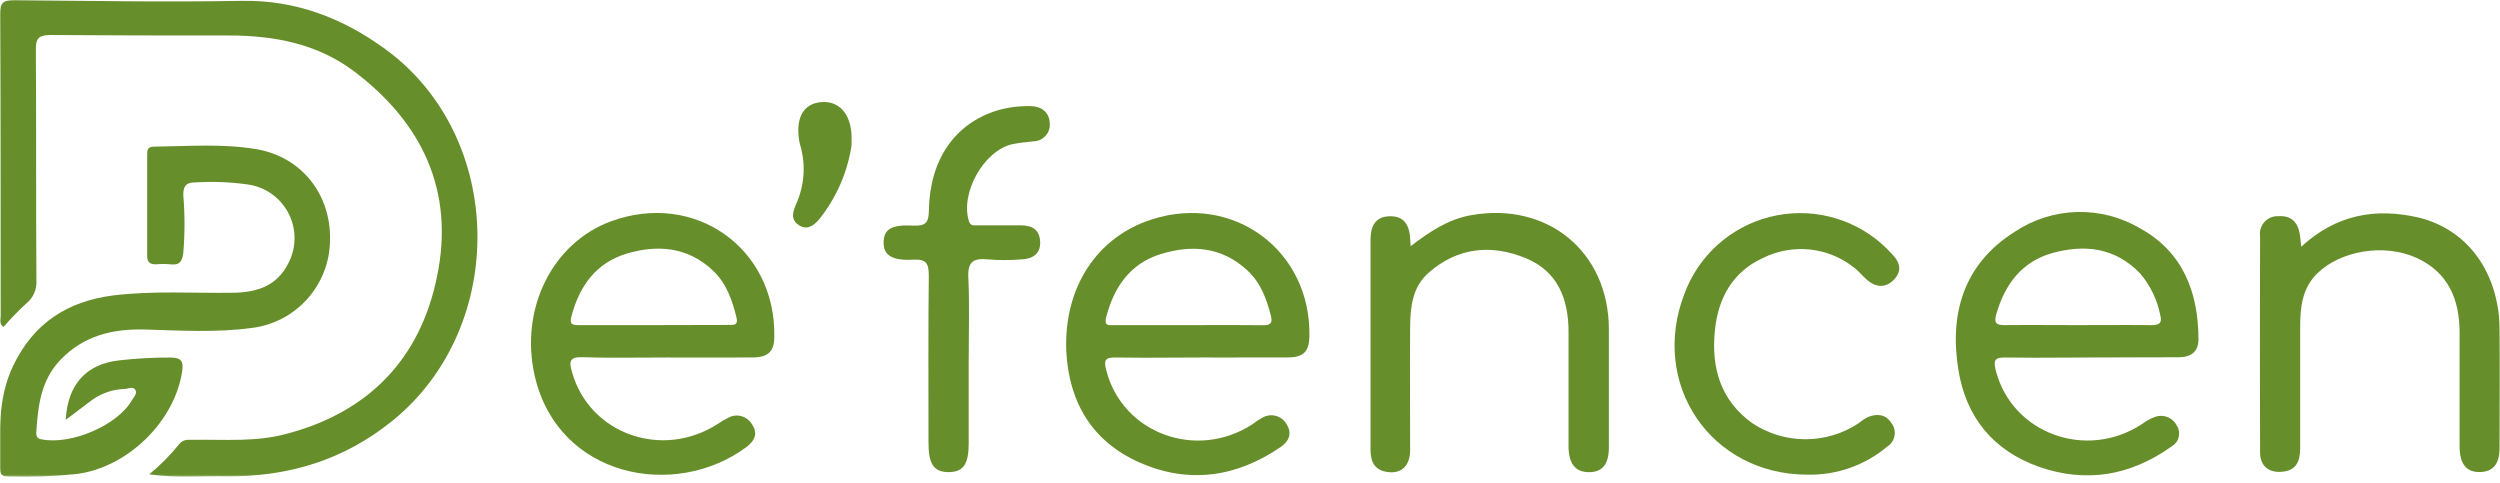
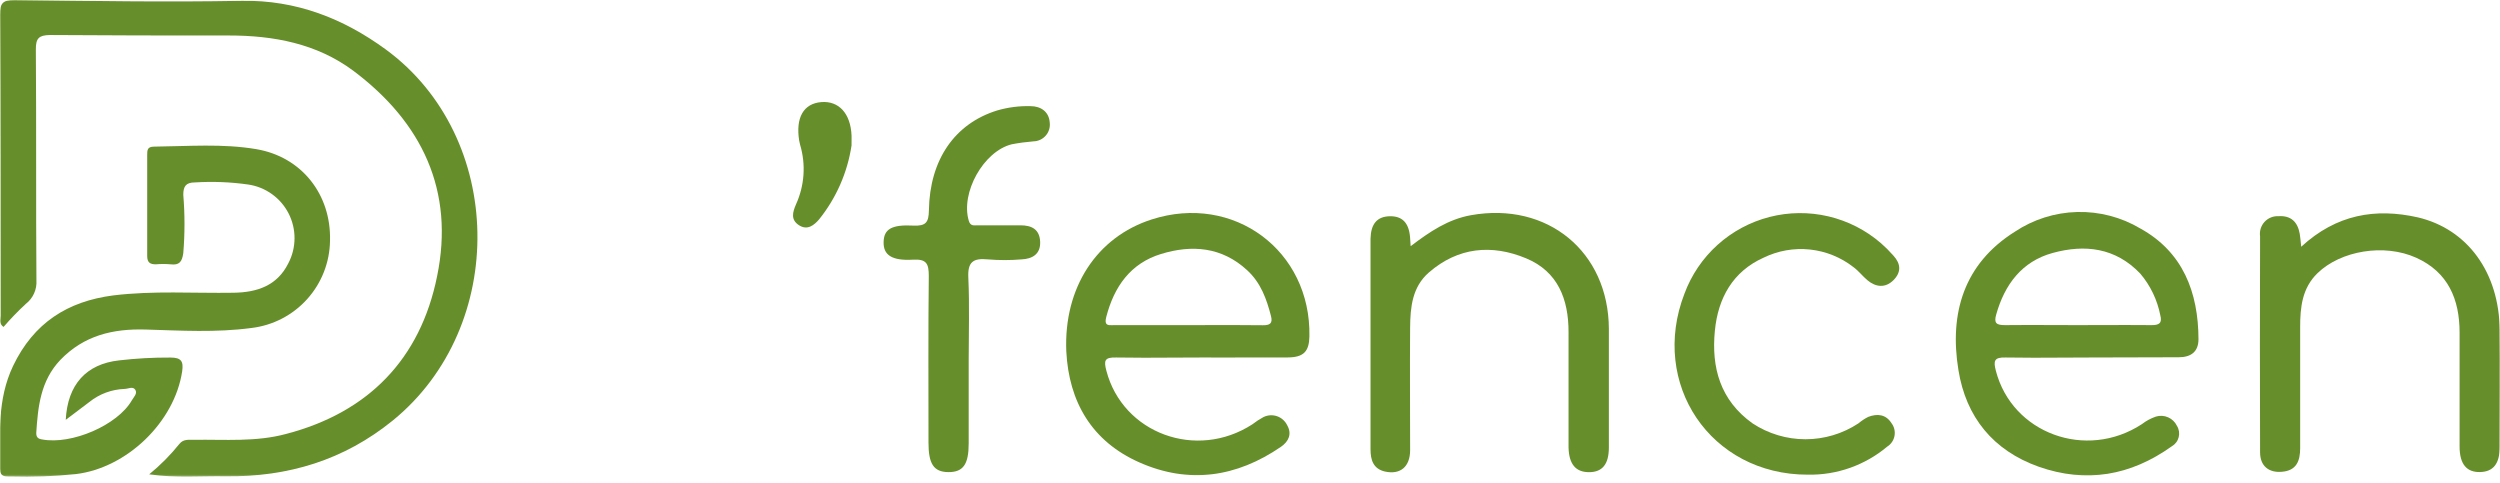
<svg xmlns="http://www.w3.org/2000/svg" width="1252" height="242" viewBox="0 0 1252 242" fill="none">
  <mask id="mask0_209_2" style="mask-type:luminance" maskUnits="userSpaceOnUse" x="0" y="0" width="1252" height="239">
    <path d="M1252 0H0V238.729H1252V0Z" fill="white" />
  </mask>
  <g mask="url(#mask0_209_2)">
    <path d="M74.719 237.552C80.284 232.999 85.363 227.881 89.874 222.282C91.905 219.752 94.642 220.311 97.29 220.252C112.681 220.046 128.249 221.4 143.316 217.31C184.516 206.542 210.501 179.797 218.888 138.401C227.717 95.65 211.502 61.344 176.923 35.424C158.531 21.743 136.96 17.771 114.535 17.771C84.665 17.771 54.795 17.771 24.926 17.535C19.482 17.653 17.922 19.154 17.951 24.714C18.246 63.257 17.951 101.829 18.246 140.372C18.395 142.614 17.993 144.859 17.075 146.911C16.156 148.962 14.75 150.758 12.978 152.14C9.024 155.789 5.281 159.659 1.766 163.733C-0.706 161.967 0.294 159.849 0.294 158.113C0.235 107.831 0.324 57.578 0 7.297C0 1.765 1.236 0 7.239 0C45.173 0.471 83.135 1.118 121.068 0.412C148.348 -0.059 171.92 9.238 193.168 24.744C253.084 68.612 254.497 163.497 196.758 210.543C172.185 230.52 144.199 238.847 113.152 238.553C100.733 238.317 88.285 239.494 74.719 237.552Z" fill="#668E2A" />
    <path d="M32.93 210.249C33.842 192.596 43.141 182.299 59.68 180.475C68.198 179.487 76.767 179.016 85.342 179.062C90.816 179.062 91.963 180.975 91.227 185.976C87.402 211.338 63.565 234.405 37.874 237.435C27.122 238.548 16.308 238.951 5.503 238.642C2.942 238.612 -0 239.054 -0 234.817C-0 217.37 -1.442 200.069 6.562 183.24C16.862 161.733 33.813 150.876 56.796 147.934C76.808 145.492 96.907 146.934 116.977 146.61C128.749 146.433 138.784 143.109 144.375 131.899C146.406 128.049 147.479 123.767 147.506 119.415C147.533 115.063 146.512 110.768 144.53 106.893C142.547 103.019 139.661 99.677 136.116 97.153C132.57 94.628 128.469 92.992 124.158 92.385C115.386 91.152 106.513 90.807 97.672 91.356C93.14 91.356 91.787 93.239 91.787 97.564C92.596 107.285 92.596 117.058 91.787 126.78C91.168 131.104 89.815 132.929 85.401 132.37C82.963 132.149 80.511 132.149 78.073 132.37C75.13 132.37 73.718 131.458 73.718 128.192C73.718 111.363 73.718 94.504 73.718 77.675C73.718 75.262 73.718 73.467 77.102 73.438C94.2 73.261 111.415 71.82 128.396 74.703C151.055 78.557 165.917 97.387 165.269 120.572C165.122 131.394 161.043 141.795 153.793 149.833C146.543 157.872 136.617 163 125.865 164.263C108.208 166.617 90.55 165.558 72.894 165.028C56.532 164.557 42.053 167.97 30.193 180.268C20.305 190.713 19.01 203.571 18.157 216.81C18.157 218.87 18.893 219.753 21.1 220.077C35.814 222.842 58.886 212.956 66.037 200.481C66.949 198.863 68.98 197.069 67.744 195.186C66.507 193.303 64.183 194.773 62.388 194.773C55.947 194.995 49.752 197.297 44.731 201.335C41.199 204.042 37.432 206.837 32.93 210.249Z" fill="#668E2A" />
    <path d="M1152.45 123.571C1170.11 107.331 1189.65 104.094 1210.86 108.86C1235.79 114.744 1251.53 136.458 1251.86 165.233C1252.09 184.739 1251.86 204.275 1251.86 223.782C1251.86 232.285 1248.59 236.257 1242 236.404C1235.41 236.551 1231.76 232.579 1231.76 223.606C1231.76 204.599 1231.76 185.563 1231.76 166.527C1231.76 149.963 1226.08 136.311 1210.04 129.073C1194 121.835 1172.25 125.513 1160.6 136.811C1152.92 144.255 1151.92 153.846 1151.92 163.762C1151.92 184.004 1151.92 204.246 1151.92 224.488C1151.92 230.755 1150.12 235.669 1142.85 236.257C1136.17 236.875 1131.88 233.315 1131.85 226.636C1131.73 190.545 1131.73 154.445 1131.85 118.334C1131.66 117.043 1131.77 115.727 1132.15 114.48C1132.54 113.234 1133.19 112.089 1134.07 111.127C1134.95 110.164 1136.04 109.409 1137.24 108.916C1138.46 108.422 1139.76 108.202 1141.06 108.272C1147.24 107.86 1150.65 111.067 1151.71 117.099C1152.01 118.717 1152.09 120.394 1152.45 123.571Z" fill="#668E2A" />
    <path d="M706.458 123.278C716.082 115.981 725.205 109.832 736.652 107.772C774.909 100.917 805.6 125.984 805.721 164.762C805.721 184.534 805.721 204.306 805.721 224.077C805.721 232.492 802.453 236.464 795.772 236.464C789.094 236.464 785.739 232.433 785.53 224.107C785.53 204.806 785.53 185.515 785.53 166.234C785.53 149.816 780.176 135.959 764.284 129.368C747.127 122.218 730.204 123.748 715.581 136.459C707.251 143.696 706.283 153.818 706.191 163.939C706.016 184.534 706.191 204.924 706.191 225.431C706.191 233.816 701.221 237.846 693.567 236.14C687.682 234.787 686.359 230.256 686.359 225.048C686.359 192.841 686.359 160.624 686.359 128.397C686.359 125.455 686.359 122.513 686.359 119.571C686.535 112.127 689.623 108.479 695.891 108.302C702.16 108.126 705.603 111.509 706.162 118.894C706.283 120.041 706.283 121.189 706.458 123.278Z" fill="#668E2A" />
    <path d="M485.121 180.325V222.075C485.121 232.608 482.325 236.492 474.909 236.433C467.493 236.374 464.993 232.137 464.993 221.722C464.993 193.889 464.818 166.056 465.14 138.223C465.14 132.044 464.021 129.661 457.223 130.044C446.543 130.661 442.361 127.66 442.512 121.217C442.658 114.774 446.456 112.39 457.519 112.979C463.7 113.244 465.11 111.361 465.198 105.329C465.611 79.879 478.206 61.873 499.394 55.312C504.811 53.737 510.441 53.013 516.083 53.164C521.204 53.164 525.323 55.9 525.703 61.344C525.853 62.511 525.753 63.696 525.415 64.823C525.077 65.949 524.505 66.992 523.733 67.883C522.965 68.773 522.018 69.492 520.954 69.993C519.89 70.493 518.729 70.764 517.552 70.788C513.901 71.082 510.266 71.573 506.664 72.259C492.508 75.79 481.002 96.561 485.151 110.508C485.977 113.45 487.888 112.802 489.712 112.832C496.807 112.832 503.926 112.832 511.021 112.832C516.701 112.832 520.645 114.862 520.908 121.07C521.171 127.278 516.964 129.661 511.58 129.896C505.967 130.367 500.329 130.367 494.716 129.896C487.358 129.19 484.504 131.132 484.946 139.194C485.564 152.992 485.121 166.674 485.121 180.325Z" fill="#668E2A" />
    <path d="M905.363 237.727C856.514 237.727 826.17 192.123 843.564 147.107C847.028 137.732 852.712 129.336 860.132 122.64C867.552 115.944 876.488 111.148 886.17 108.663C895.852 106.178 905.993 106.078 915.721 108.372C925.453 110.666 934.48 115.286 942.03 121.834C944.229 123.769 946.303 125.842 948.24 128.042C951.95 132.102 952.242 136.31 948.24 140.311C944.237 144.312 939.413 143.9 935.173 140.311C932.761 138.281 930.791 135.662 928.258 133.809C921.952 128.869 914.381 125.802 906.415 124.959C898.448 124.116 890.406 125.531 883.202 129.043C867.782 135.957 860.395 149.285 858.809 165.585C856.981 184.12 861.514 200.449 877.614 211.983C885.494 217.198 894.733 219.979 904.186 219.979C913.639 219.979 922.878 217.198 930.762 211.983C932.247 210.727 933.875 209.65 935.615 208.776C940.148 207.04 944.446 207.481 947.238 211.895C947.922 212.788 948.415 213.814 948.678 214.908C948.945 216.002 948.978 217.139 948.778 218.246C948.578 219.354 948.152 220.408 947.522 221.34C946.892 222.273 946.074 223.064 945.122 223.663C934 232.994 919.878 237.99 905.363 237.727Z" fill="#668E2A" />
    <path d="M426.449 72.848C424.404 86.391 418.807 99.151 410.232 109.832C407.701 112.774 404.346 115.54 400.109 112.774C395.871 110.008 396.96 106.271 398.608 102.417C402.902 93.024 403.644 82.394 400.697 72.495C400.498 71.799 400.341 71.092 400.226 70.377C398.402 58.873 402.433 51.871 411.262 51.135C420.089 50.399 425.977 56.843 426.449 67.787C426.507 68.729 426.449 69.7 426.449 72.848Z" fill="#668E2A" />
-     <path fill-rule="evenodd" clip-rule="evenodd" d="M321.634 179.089C325.672 179.061 329.71 179.034 333.748 179.034C338.074 179.034 342.403 179.042 346.732 179.05C356.831 179.069 366.926 179.087 376.978 179.005C384.835 178.946 387.778 175.945 387.778 168.472C388.455 124.133 347.844 95.535 306.055 110.805C276.627 121.603 260.118 154.644 267.799 188.302C279.57 239.173 337.956 250.412 373.741 223.932C377.566 221.049 379.862 217.43 376.684 212.664C376.114 211.633 375.345 210.727 374.42 209.998C373.495 209.269 372.434 208.733 371.299 208.42C370.164 208.108 368.977 208.025 367.809 208.178C366.642 208.331 365.517 208.715 364.5 209.309C362.773 210.15 361.119 211.134 359.556 212.251C331.658 230.258 295.344 217.401 286.515 186.537C284.897 180.976 285.103 178.652 291.901 178.887C301.812 179.222 311.723 179.155 321.634 179.089ZM289.958 162.823H327.332L364.706 162.734C364.904 162.734 365.103 162.737 365.302 162.739C367.579 162.767 369.749 162.794 368.856 159.086C366.678 150.26 363.853 141.845 356.878 135.343C344.312 123.574 329.157 122.427 313.824 127.016C298.492 131.606 290.164 143.287 286.162 158.41C285.073 162.529 286.662 162.823 289.958 162.823Z" fill="#668E2A" />
    <path fill-rule="evenodd" clip-rule="evenodd" d="M587.358 179.091C592.095 179.062 596.836 179.032 601.572 179.032C605.692 179.032 609.806 179.037 613.93 179.042C624.25 179.054 634.592 179.066 644.979 179.003C652.809 178.944 655.605 176.06 655.751 168.47C656.606 125.484 617.79 96.71 576.795 109.891C549.31 118.688 532.654 143.991 534.006 175.972C535.3 201.275 546.806 221.047 570.615 231.579C595.421 242.554 619.288 238.994 641.507 223.753C645.392 221.076 647.099 217.281 644.629 212.985C644.12 211.926 643.41 210.979 642.534 210.199C641.657 209.418 640.635 208.821 639.525 208.44C638.415 208.059 637.242 207.903 636.073 207.981C634.901 208.059 633.757 208.37 632.71 208.895C630.777 209.934 628.937 211.135 627.205 212.485C599.19 230.667 562.285 217.045 554.076 185.682C552.753 180.621 553.074 178.885 558.963 179.032C568.415 179.208 577.885 179.15 587.358 179.091ZM558.195 162.821H594.186C597.654 162.821 601.122 162.814 604.59 162.808C613.846 162.79 623.107 162.773 632.355 162.879C635.856 162.938 637.476 162.026 636.532 158.349C634.329 149.787 631.445 141.637 624.588 135.341C611.872 123.572 596.807 122.483 581.445 127.191C566.082 131.898 557.903 143.637 553.988 158.819C552.907 163.01 554.952 162.932 557.214 162.846C557.54 162.833 557.869 162.821 558.195 162.821Z" fill="#668E2A" />
    <path fill-rule="evenodd" clip-rule="evenodd" d="M1032.84 179.092C1037.57 179.062 1042.3 179.033 1047.03 179.033L1091.08 178.915C1097.24 178.915 1101 176.179 1101 169.824C1100.91 146.345 1093.2 126.191 1071.87 114.422C1062.31 108.745 1051.34 105.886 1040.22 106.172C1029.11 106.458 1018.29 109.879 1009.04 116.04C983.467 132.105 976.138 156.966 980.787 185.358C984.585 208.896 998.153 225.578 1020.9 233.699C1044.76 242.113 1067.01 238.23 1087.61 223.519C1088.47 223.027 1089.22 222.368 1089.82 221.581C1090.42 220.793 1090.85 219.893 1091.09 218.935C1091.33 217.976 1091.38 216.979 1091.23 216.002C1091.07 215.026 1090.73 214.09 1090.2 213.251C1089.29 211.349 1087.72 209.837 1085.79 208.99C1083.86 208.142 1081.69 208.015 1079.67 208.631C1077.13 209.5 1074.75 210.783 1072.63 212.427C1044.71 230.668 1007.66 217.017 999.534 185.711C998.269 180.798 998.562 178.856 1004.45 179.033C1013.91 179.21 1023.38 179.151 1032.84 179.092ZM1028.08 162.789C1032.07 162.805 1036.06 162.822 1040.06 162.822C1044.22 162.822 1048.37 162.808 1052.53 162.795C1060.84 162.769 1069.14 162.743 1077.46 162.822C1081.34 162.88 1082.93 161.762 1081.87 157.849C1080.37 150.174 1076.93 143.012 1071.87 137.048C1059.45 123.984 1044.06 122.249 1027.93 126.691C1012.54 130.928 1003.89 142.52 999.68 157.584C998.445 161.91 999.859 162.822 1004.12 162.822C1012.11 162.724 1020.1 162.756 1028.08 162.789Z" fill="#668E2A" />
  </g>
</svg>